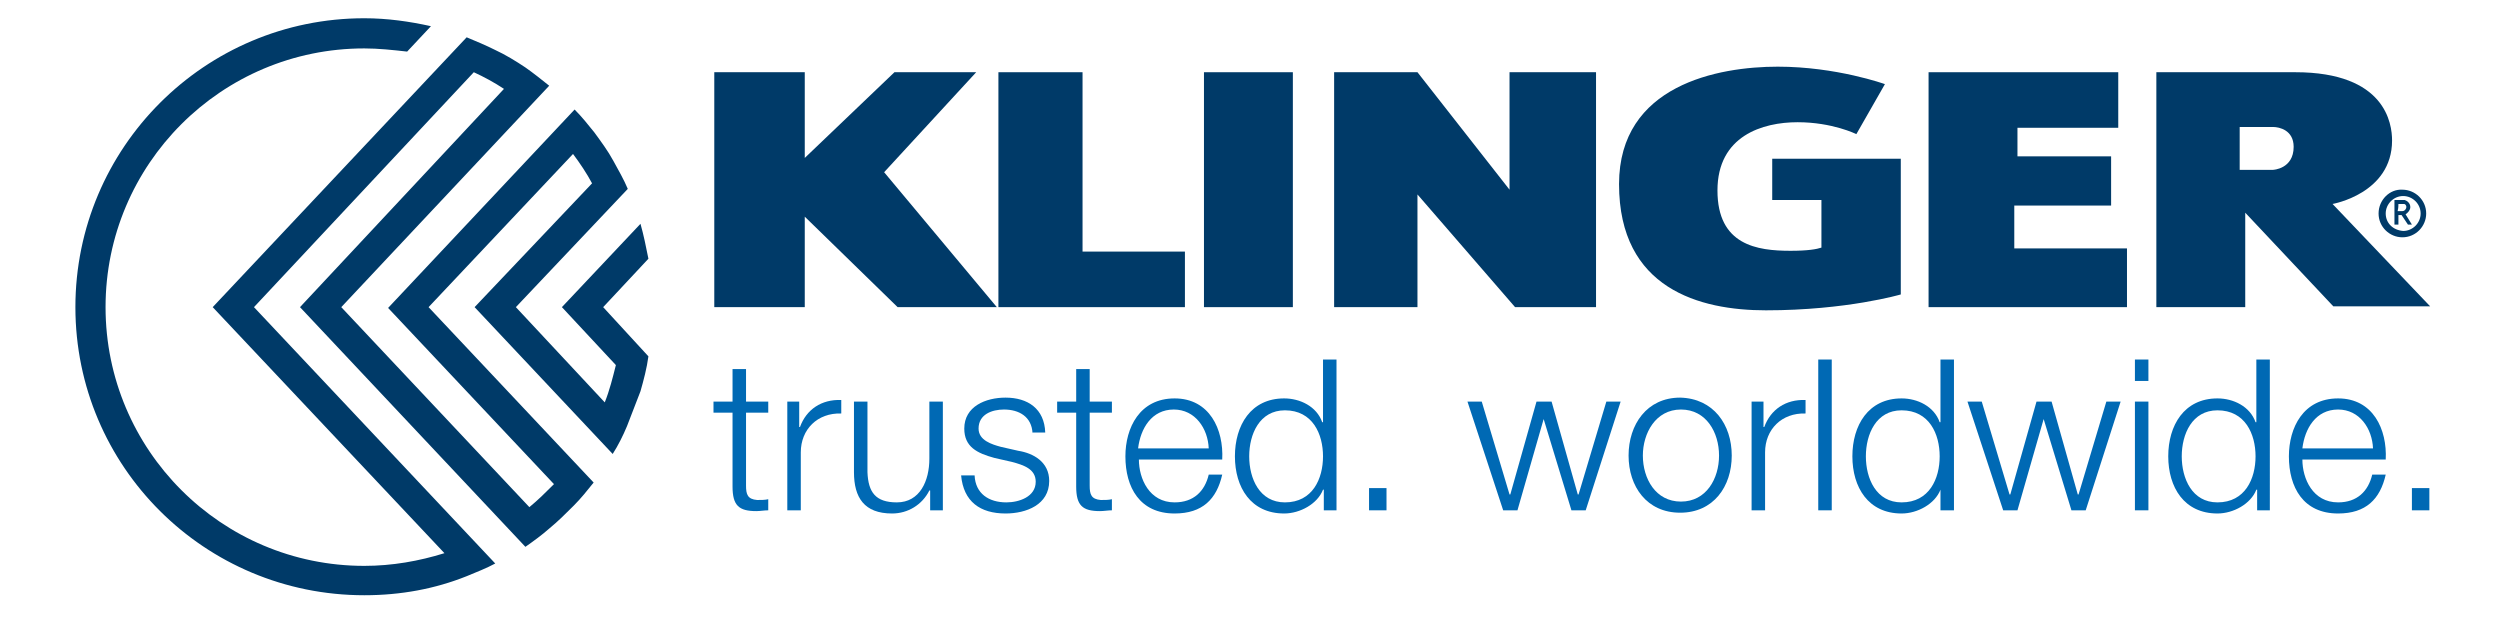
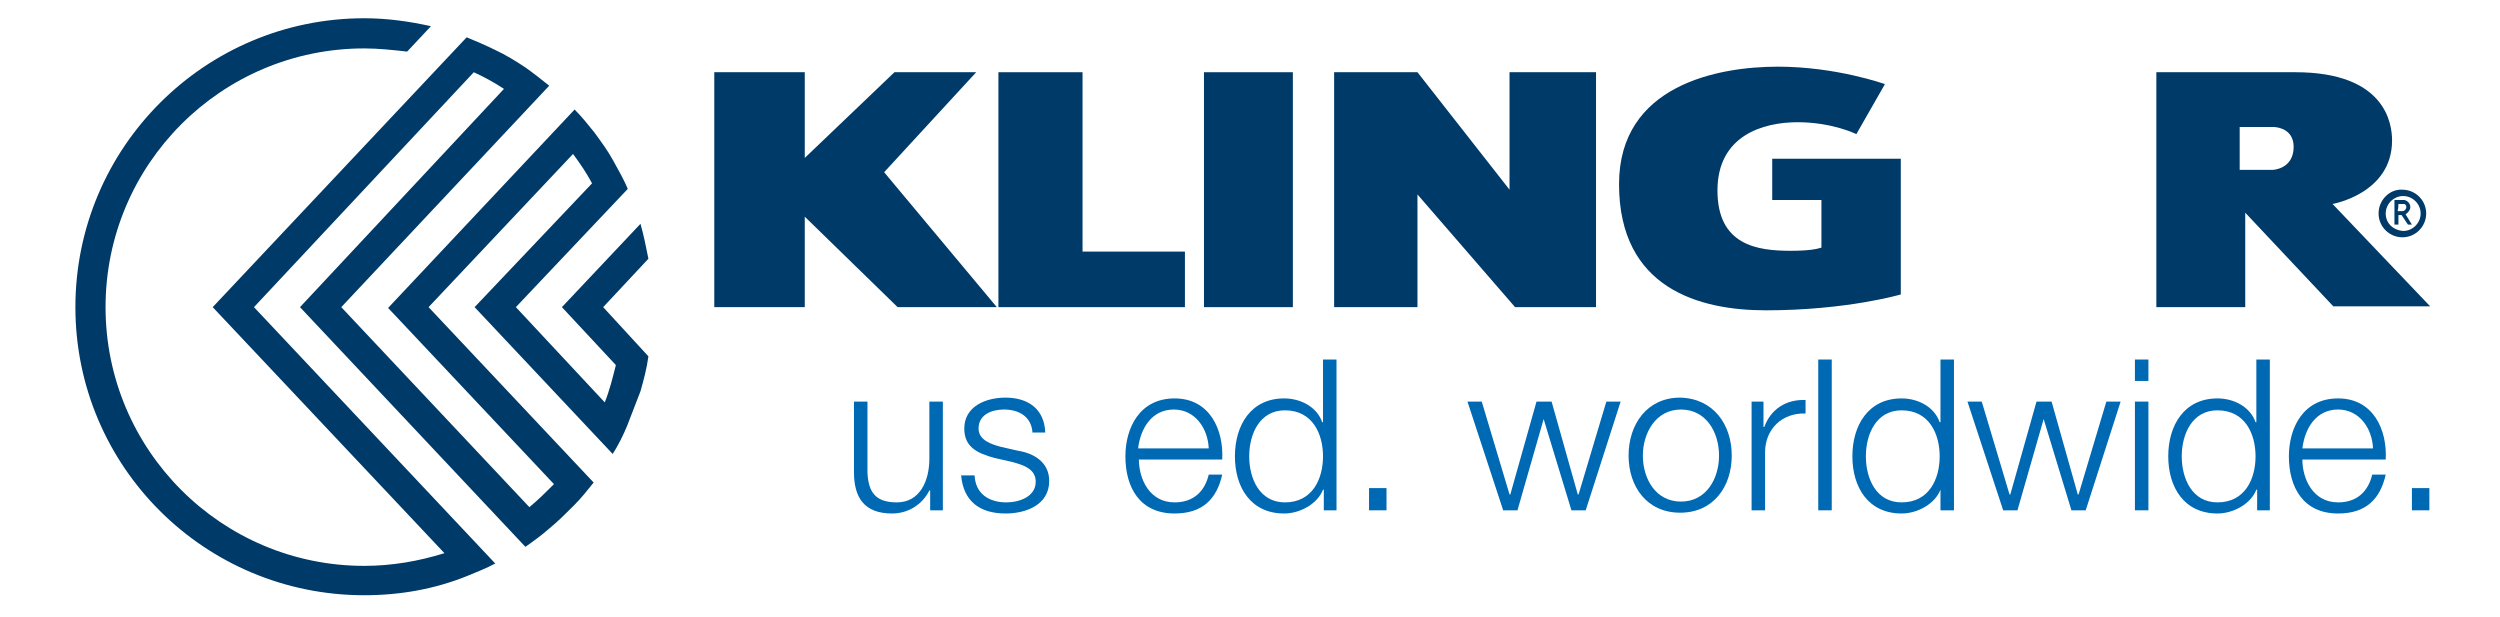
<svg xmlns="http://www.w3.org/2000/svg" version="1.1" id="Ebene_1" x="0px" y="0px" width="300px" height="74px" viewBox="0 0 300 77.7" style="enable-background:new 0 0 300 77.7;" xml:space="preserve">
  <style type="text/css">
	.st0{fill:#003A68;}
	.st1{fill:#0069B4;}
</style>
  <polygon class="st0" points="82.5,9.1 93.9,9.1 93.9,19.9 105.2,9.1 115.5,9.1 103.9,21.7 118.1,38.7 105.6,38.7 93.9,27.3   93.9,38.7 82.5,38.7 " />
  <rect x="144.2" y="9.1" class="st0" width="11.2" height="29.6" />
  <polygon class="st0" points="182.7,9.1 182.7,23.9 171.1,9.1 160.6,9.1 160.6,38.7 171.1,38.7 171.1,24.5 183.4,38.7 183.4,38.7   193.6,38.7 193.6,9.1 " />
  <polygon class="st0" points="128.9,31.7 128.9,9.1 118.3,9.1 118.3,38.7 128.2,38.7 128.9,38.7 141.8,38.7 141.8,31.7 " />
-   <polygon class="st0" points="260.5,31.3 246.3,31.3 246.3,25.9 258.5,25.9 258.5,19.7 246.7,19.7 246.7,16.1 259.4,16.1 259.4,9.1   235.5,9.1 235.5,38.7 260.5,38.7 " />
  <path class="st0" d="M215.8,20v5.2l6.2,0v6c-0.6,0.2-1.7,0.4-3.9,0.4c-4.2,0-9.2-0.7-9.2-7.6s5.7-8.6,10.1-8.6  c4.4,0,7.4,1.5,7.4,1.5l3.6-6.3c0,0-6.1-2.2-13.5-2.2c-7.5,0-20,2.3-20,14.8c0,13.2,10.2,15.9,18.5,15.9c10.2,0,17-2,17-2V20H215.8z  " />
  <path class="st0" d="M298.7,38.6l-12.3-12.9c0,0,7.5-1.3,7.5-8c0-2.1-0.8-8.6-12.2-8.6v0h-17.5v29.6h11.2V26.8l11.1,11.8H298.7z   M278.9,21.4h-4.2V16l4.2,0c0.8,0,2.6,0.4,2.6,2.5C281.5,21.3,278.9,21.4,278.9,21.4z" />
  <g>
    <g>
      <path class="st0" d="M292.2,26.9c0,1.7,1.4,3,3,3c1.7,0,3-1.4,3-3c0-1.7-1.4-3-3-3C293.6,23.8,292.2,25.2,292.2,26.9z M293.1,26.9    c0-1.2,1-2.2,2.2-2.2c1.2,0,2.2,1,2.2,2.2c0,1.2-1,2.2-2.2,2.2C294,29,293.1,28.1,293.1,26.9z" />
    </g>
    <path class="st0" d="M296.4,28.3l-0.8-1.3c0.2-0.1,0.6-0.5,0.6-0.9c0-0.5-0.4-0.8-0.7-0.9l0,0h0h-1.3v3.1h0.5c0,0,0-0.6,0-1.2   c0.1,0,0.2,0,0.4,0l0.8,1.2H296.4z M294.7,25.7c0.3,0,0.7,0,0.7,0c0.1,0,0.3,0.1,0.3,0.4c0,0.2-0.2,0.5-0.5,0.5c-0.1,0-0.4,0-0.6,0   C294.7,26.2,294.7,25.9,294.7,25.7z" />
  </g>
  <path class="st0" d="M68.5,38.7l5.7-6.1c-0.3-1.5-0.6-3-1-4.4l-9.9,10.5l6.8,7.3c-0.4,1.6-0.8,3.2-1.4,4.7l-11.2-12l14.1-14.9  c-0.5-1.2-1.2-2.4-1.8-3.5c-0.7-1.3-1.6-2.5-2.4-3.6c-0.8-1-1.6-2-2.5-2.9l-23.5,25l20.9,22.2c-1,1-2,2-3.1,2.9L35.5,38.7l26.2-27.9  c-1-0.8-2-1.6-3-2.3c-1.2-0.8-2.5-1.6-3.8-2.2c-1.2-0.6-2.4-1.1-3.6-1.6l-32,34l29.2,31c-3.2,1-6.6,1.6-10.1,1.6  c-18,0-32.6-14.6-32.6-32.6S20.4,6.1,38.4,6.1c1.8,0,3.6,0.2,5.4,0.4l3-3.2c-2.7-0.6-5.5-1-8.4-1C18.3,2.3,2,18.6,2,38.7  S18.3,75,38.4,75c4.6,0,8.9-0.8,12.9-2.4c1.2-0.5,2.5-1,3.6-1.6L24.5,38.7L52.2,9.1c1.3,0.6,2.6,1.3,3.8,2.1L30.3,38.7l28.4,30.2  c1-0.7,2.1-1.5,3-2.3c1.1-0.9,2.1-1.9,3.1-2.9c0.9-0.9,1.7-1.9,2.5-2.9L46.5,38.7l18.2-19.3c0.9,1.2,1.7,2.4,2.4,3.7L52.3,38.7  l17.4,18.5c0.7-1.1,1.3-2.3,1.8-3.5l1.7-4.4c0.4-1.4,0.8-2.9,1-4.4L68.5,38.7z" />
  <g>
-     <path class="st1" d="M86.5,50.6h2.8V52h-2.8v9.2c0,1.1,0.2,1.7,1.4,1.8c0.5,0,1,0,1.4-0.1v1.4c-0.5,0-1,0.1-1.5,0.1   c-2.2,0-3-0.7-3-3.1V52h-2.4v-1.4h2.4v-4.1h1.7V50.6z" />
-     <path class="st1" d="M91.7,50.6h1.5v3.2h0.1c0.8-2.2,2.7-3.5,5.2-3.4v1.7c-3-0.1-5.1,2-5.1,4.9v7.3h-1.7V50.6z" />
    <path class="st1" d="M111.2,64.3h-1.5v-2.5h-0.1c-0.9,1.8-2.7,2.9-4.7,2.9c-3.5,0-4.8-2-4.8-5.2v-8.9h1.7v8.9   c0.1,2.5,1,3.8,3.7,3.8c2.9,0,4.1-2.7,4.1-5.5v-7.2h1.7V64.3z" />
    <path class="st1" d="M122.6,54.6c-0.1-2.1-1.7-3-3.6-3c-1.5,0-3.2,0.6-3.2,2.4c0,1.5,1.7,2,2.8,2.3l2.2,0.5   c1.9,0.3,3.9,1.4,3.9,3.8c0,3-2.9,4.1-5.5,4.1c-3.2,0-5.3-1.5-5.6-4.8h1.7c0.1,2.3,1.8,3.4,4,3.4c1.6,0,3.7-0.7,3.7-2.6   c0-1.6-1.5-2.1-3-2.5l-2.2-0.5c-2.2-0.6-3.8-1.4-3.8-3.7c0-2.8,2.7-3.9,5.2-3.9c2.8,0,4.9,1.4,5,4.4H122.6z" />
-     <path class="st1" d="M129.8,50.6h2.8V52h-2.8v9.2c0,1.1,0.2,1.7,1.4,1.8c0.5,0,1,0,1.4-0.1v1.4c-0.5,0-1,0.1-1.5,0.1   c-2.2,0-3-0.7-3-3.1V52h-2.4v-1.4h2.4v-4.1h1.7V50.6z" />
    <path class="st1" d="M136,57.9c0,2.4,1.3,5.4,4.5,5.4c2.4,0,3.8-1.4,4.3-3.5h1.7c-0.7,3.1-2.5,4.9-6,4.9c-4.4,0-6.2-3.3-6.2-7.2   c0-3.6,1.8-7.3,6.2-7.3c4.4,0,6.2,3.9,6,7.7H136z M144.8,56.5c-0.1-2.5-1.7-4.9-4.4-4.9c-2.8,0-4.2,2.4-4.5,4.9H144.8z" />
    <path class="st1" d="M160.8,64.3h-1.5v-2.6h-0.1c-0.7,1.8-2.9,3-4.9,3c-4.2,0-6.2-3.3-6.2-7.2c0-3.9,2-7.3,6.2-7.3c2,0,4.1,1,4.8,3   h0.1v-7.9h1.7V64.3z M154.4,63.3c3.5,0,4.8-3,4.8-5.8s-1.3-5.8-4.8-5.8c-3.2,0-4.5,3-4.5,5.8S151.2,63.3,154.4,63.3z" />
    <path class="st1" d="M165,64.3v-2.8h2.2v2.8H165z" />
    <path class="st1" d="M177.4,50.6h1.8l3.5,11.7h0.1l3.3-11.7h1.9l3.3,11.7h0.1l3.5-11.7h1.8l-4.4,13.7h-1.8L187,52.8H187l-3.3,11.5   h-1.8L177.4,50.6z" />
    <path class="st1" d="M210.7,57.4c0,3.9-2.3,7.2-6.5,7.2c-4.2,0-6.5-3.3-6.5-7.2c0-3.9,2.3-7.3,6.5-7.3   C208.4,50.2,210.7,53.5,210.7,57.4z M199.5,57.4c0,2.9,1.6,5.8,4.8,5.8c3.2,0,4.8-2.9,4.8-5.8c0-2.9-1.6-5.8-4.8-5.8   C201.1,51.6,199.5,54.6,199.5,57.4z" />
    <path class="st1" d="M213.2,50.6h1.5v3.2h0.1c0.8-2.2,2.7-3.5,5.2-3.4v1.7c-3-0.1-5.1,2-5.1,4.9v7.3h-1.7V50.6z" />
    <path class="st1" d="M221.6,45.3h1.7v19h-1.7V45.3z" />
    <path class="st1" d="M238.6,64.3H237v-2.6H237c-0.7,1.8-2.9,3-4.9,3c-4.2,0-6.2-3.3-6.2-7.2c0-3.9,2-7.3,6.2-7.3c2,0,4.1,1,4.8,3   h0.1v-7.9h1.7V64.3z M232.1,63.3c3.5,0,4.8-3,4.8-5.8s-1.3-5.8-4.8-5.8c-3.2,0-4.5,3-4.5,5.8S228.9,63.3,232.1,63.3z" />
    <path class="st1" d="M240.4,50.6h1.8l3.5,11.7h0.1l3.3-11.7h1.9l3.3,11.7h0.1l3.5-11.7h1.8l-4.4,13.7h-1.8L250,52.8H250l-3.3,11.5   h-1.8L240.4,50.6z" />
    <path class="st1" d="M261.5,45.3h1.7V48h-1.7V45.3z M261.5,50.6h1.7v13.7h-1.7V50.6z" />
    <path class="st1" d="M278.4,64.3h-1.5v-2.6h-0.1c-0.7,1.8-2.9,3-4.9,3c-4.2,0-6.2-3.3-6.2-7.2c0-3.9,2-7.3,6.2-7.3c2,0,4.1,1,4.8,3   h0.1v-7.9h1.7V64.3z M271.9,63.3c3.5,0,4.8-3,4.8-5.8s-1.3-5.8-4.8-5.8c-3.2,0-4.5,3-4.5,5.8S268.7,63.3,271.9,63.3z" />
    <path class="st1" d="M282.6,57.9c0,2.4,1.3,5.4,4.5,5.4c2.4,0,3.8-1.4,4.3-3.5h1.7c-0.7,3.1-2.5,4.9-6,4.9c-4.4,0-6.2-3.3-6.2-7.2   c0-3.6,1.8-7.3,6.2-7.3c4.4,0,6.2,3.9,6,7.7H282.6z M291.5,56.5c-0.1-2.5-1.7-4.9-4.4-4.9c-2.8,0-4.2,2.4-4.5,4.9H291.5z" />
    <path class="st1" d="M296.4,64.3v-2.8h2.2v2.8H296.4z" />
  </g>
</svg>